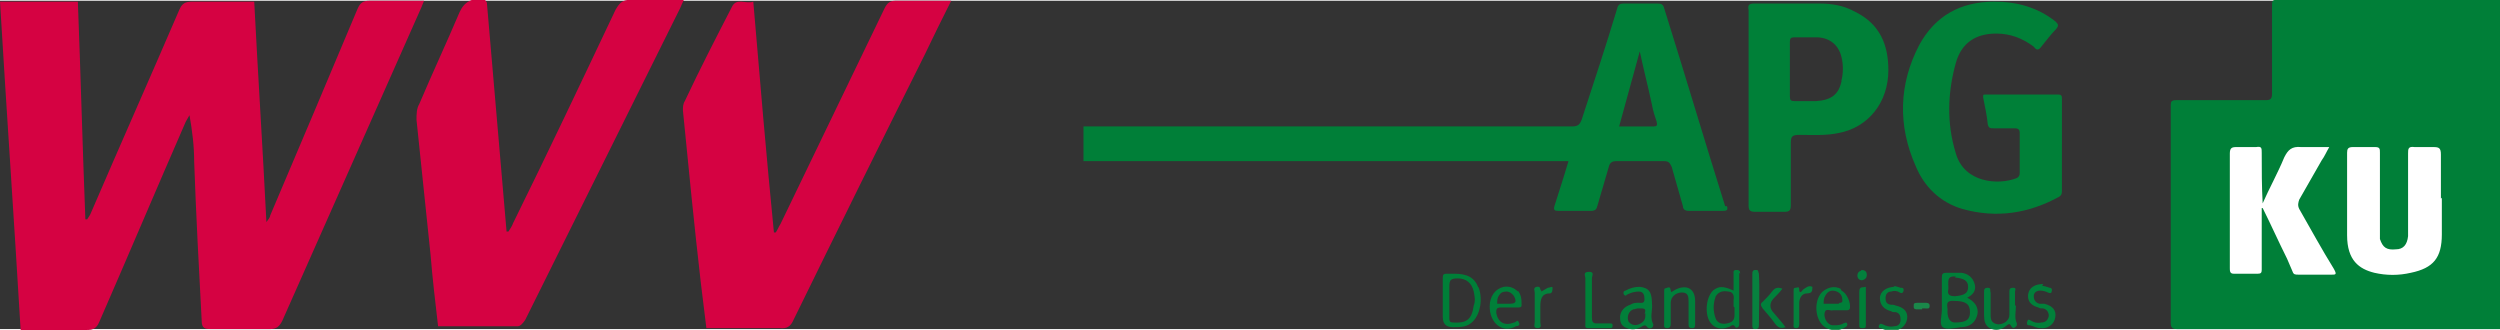
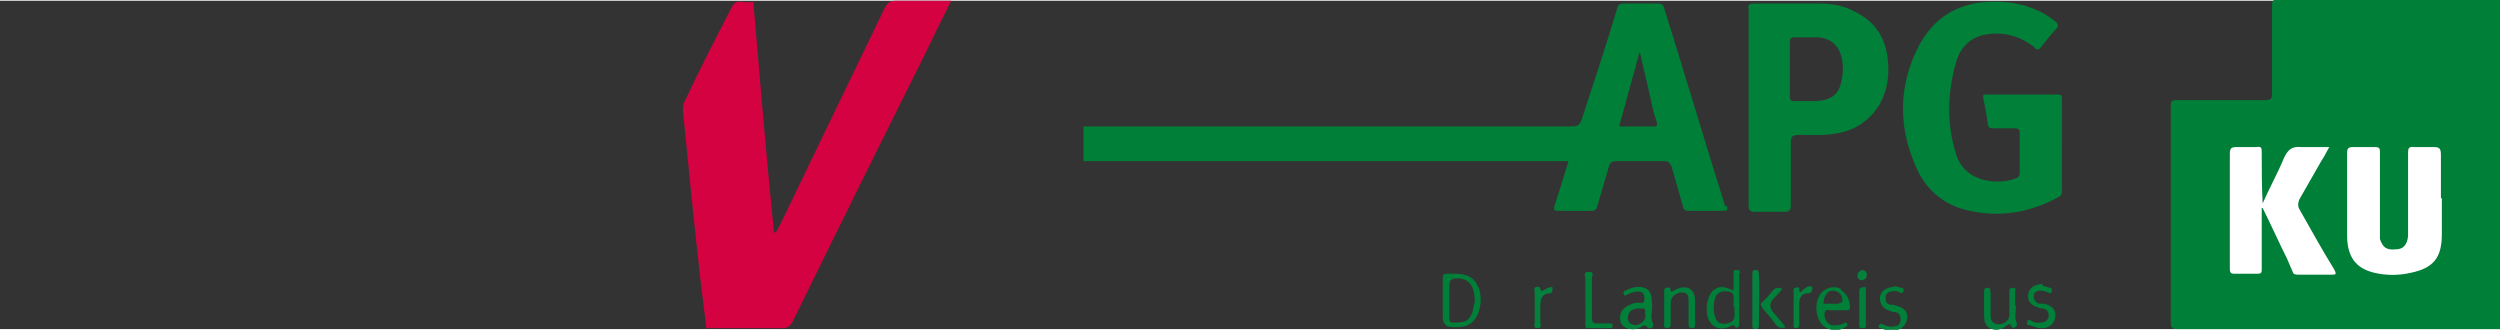
<svg xmlns="http://www.w3.org/2000/svg" width="94mm" height="12.4mm" version="1.1" viewBox="0 0 266.5 35">
  <rect x="0" y="0" width="266.5" height="35" fill="#333333" stroke="none" />
  <defs>
    <style>
      .cls-1 {
        fill: #01803a;
      }

      .cls-2 {
        fill: #007f38;
      }

      .cls-3 {
        fill: #07813f;
      }

      .cls-4 {
        fill: #00803b;
      }

      .cls-5 {
        fill: #008038;
      }

      .cls-6 {
        fill: #007f39;
      }

      .cls-7 {
        fill: #04813c;
      }

      .cls-8 {
        fill: #1a884a;
      }

      .cls-9 {
        fill: #fff;
      }

      .cls-10 {
        fill: #d50242;
      }

      .cls-11 {
        fill: #03813d;
      }
    </style>
  </defs>
  <g>
    <g id="Ebene_1">
      <g id="Content">
        <g>
-           <path class="cls-10" d="M0,.1h8.3c.3,7.8.5,15.5.8,23.2h.2c.1-.2.3-.4.4-.7,3.1-7.2,6.3-14.4,9.4-21.6.3-.7.6-.9,1.4-.9,2.1,0,4.3,0,6.6,0,.4,7.8.9,15.5,1.3,23.5.2-.3.4-.5.4-.7,3.1-7.3,6.2-14.6,9.3-22,.3-.7.6-.9,1.3-.9,1.9,0,3.8,0,5.8,0-.2.5-.3.8-.5,1.2-4.9,11-9.7,21.9-14.6,32.9-.3.6-.6.9-1.3.9-2.1,0-4.2,0-6.3,0-.7,0-1-.1-1-.9-.3-5.6-.6-11.3-.8-16.9,0-1.7-.2-3.3-.5-5-.1.2-.3.5-.4.7-3.1,7.1-6.1,14.2-9.2,21.3-.3.7-.6.9-1.4.9-2.3,0-4.6,0-7,0C1.5,23.3.7,11.8,0,.1Z" />
-           <path class="cls-10" d="M101.4,0c-1,2-1.9,3.8-2.8,5.7-4.7,9.4-9.4,18.9-14,28.3-.3.7-.7,1-1.5.9-2.6,0-5.2,0-7.8,0-.2-1.7-.4-3.3-.6-4.9-.7-6.1-1.3-12.2-1.9-18.3,0-.3,0-.7.2-1,1.6-3.4,3.3-6.7,5-10,.5-1.1,1.5-.3,2.3-.6.7,8.3,1.4,16.5,2.2,24.6,0,0,.1,0,.2,0,.2-.3.3-.6.5-.9,3.7-7.7,7.4-15.3,11.1-23,.3-.6.6-.8,1.2-.8,1.9,0,3.9,0,6,0h0Z" />
-           <path class="cls-10" d="M51.9.2c.7,8.1,1.4,16.3,2.1,24.4,0,0,.1,0,.2,0,.2-.3.4-.6.5-.9,3.7-7.5,7.3-15.1,10.9-22.7.4-.7.7-1.1,1.6-1.1,1.8,0,3.7,0,5.7,0-.2.4-.3.7-.4.9-5.5,11.1-11,22.1-16.5,33.2-.2.3-.5.7-.8.7-2.8,0-5.6,0-8.5,0-.3-2.6-.6-5.1-.8-7.6-.5-4.8-1-9.6-1.5-14.4,0-.6,0-1.2.3-1.7,1.4-3.3,2.9-6.5,4.3-9.8.5-1.1,1.4-1.6,2.7-1.3h0Z" />
+           <path class="cls-10" d="M101.4,0c-1,2-1.9,3.8-2.8,5.7-4.7,9.4-9.4,18.9-14,28.3-.3.7-.7,1-1.5.9-2.6,0-5.2,0-7.8,0-.2-1.7-.4-3.3-.6-4.9-.7-6.1-1.3-12.2-1.9-18.3,0-.3,0-.7.2-1,1.6-3.4,3.3-6.7,5-10,.5-1.1,1.5-.3,2.3-.6.7,8.3,1.4,16.5,2.2,24.6,0,0,.1,0,.2,0,.2-.3.3-.6.5-.9,3.7-7.7,7.4-15.3,11.1-23,.3-.6.6-.8,1.2-.8,1.9,0,3.9,0,6,0Z" />
        </g>
      </g>
      <g id="Ebene_1-2" data-name="Ebene_1">
        <g>
          <path class="cls-2" d="M266.5,35c-7.5,0-15,0-22.5,0-4,0-8,0-11.9,0-.5,0-.7-.1-.7-.7,0-7.7,0-15.4,0-23.1,0-.5.1-.6.6-.6,3.2,0,6.3,0,9.5,0,.5,0,.7-.1.7-.7,0-3.1,0-6.3,0-9.4,0-.4,0-.6.5-.6,7.9,0,15.9,0,23.8,0v34.9h0Z" />
          <path class="cls-5" d="M219.8,15.4v4.8c0,.3,0,.5-.3.7-3.3,1.8-6.7,2.3-10.3,1.3-2.4-.7-4.1-2.4-5-4.6-1.9-4.3-1.8-8.7.4-12.9,1.7-3.1,4.4-4.6,8-4.6,2.4,0,4.6.6,6.5,2.1.3.3.4.4.1.8-.6.6-1.1,1.3-1.6,1.9-.3.4-.5.4-.8,0-1.2-.9-2.5-1.4-4-1.4-2.2,0-3.7,1-4.3,3.1-.9,3.2-1,6.5,0,9.7.9,3.1,4.5,3.4,6.5,2.6.2-.1.3-.3.3-.5,0-1.4,0-2.8,0-4.3,0-.4-.2-.5-.5-.5-.8,0-1.5,0-2.3,0-.3,0-.5,0-.6-.4-.1-1-.3-1.9-.5-2.9,0-.3,0-.3.3-.3,2.6,0,5.1,0,7.7,0,.4,0,.4.2.4.5v4.8h0Z" />
          <path class="cls-4" d="M214.9,32.5c0,.6-.2,1.3.1,1.9,0,.2,0,.3-.2.4-.2.2-.3,0-.4-.1-.2-.4-.3-.2-.6,0-.5.4-1.1.5-1.7.2-.5-.3-.6-.8-.6-1.4,0-.8,0-1.6,0-2.4,0-.3,0-.5.4-.5.4,0,.2.3.3.5,0,.8,0,1.6,0,2.4,0,.5.1.9.8,1,.6,0,1.2-.4,1.2-1,0-.8,0-1.6,0-2.4,0-.3,0-.5.4-.5.4,0,.2.3.2.4,0,.5,0,.9,0,1.5h0Z" />
          <path class="cls-4" d="M178.1,31.1c.2-.1.3-.2.5-.3,1.2-.6,2.1-.1,2.1,1.2,0,.8,0,1.7,0,2.5,0,.2,0,.4-.3.4-.3,0-.4-.1-.4-.4,0-.8,0-1.6,0-2.4,0-.5,0-1-.7-1-.7,0-1.2.5-1.2,1.1,0,.7,0,1.5,0,2.2,0,.2,0,.5-.4.5-.4,0-.3-.3-.3-.5,0-1.2,0-2.4,0-3.5,0-.3.1-.2.3-.3.5-.2.3.3.5.5h0Z" />
          <path class="cls-1" d="M217.7,30.4c.2,0,.5.1.8.2.2,0,.3.2.2.4,0,.2-.2.2-.4.1-.2-.1-.5-.2-.8-.2-.4,0-.7.2-.7.6,0,.4.2.7.6.8.2,0,.3,0,.5,0,.9.2,1.3.7,1.2,1.4-.1.8-.8,1.3-1.6,1.2-.4,0-.7-.2-1.1-.3-.2,0-.4,0-.3-.4.1-.3.2-.2.4-.1.3.2.7.3,1.1.2.4,0,.7-.2.8-.7,0-.4-.2-.7-.6-.8-.2,0-.4,0-.5-.1-.8-.2-1.2-.7-1.1-1.4.1-.7.7-1.1,1.6-1.1h0Z" />
          <path class="cls-1" d="M201.8,30.4c.2,0,.5.1.8.2.2,0,.4,0,.3.4-.1.2-.2.2-.4.1-.3-.2-.6-.2-.9-.1-.4,0-.6.3-.6.7,0,.4.1.6.5.7.2,0,.4,0,.6.1.9.2,1.3.7,1.2,1.4-.1.7-.7,1.3-1.6,1.3-.4,0-.8-.1-1.2-.3-.1,0-.3,0-.2-.3.1-.2.2-.2.4-.1.4.2.8.3,1.2.2.4,0,.7-.2.7-.7,0-.4-.1-.7-.5-.8-.2,0-.4,0-.5-.1-.8-.2-1.2-.7-1.2-1.4,0-.7.7-1.2,1.6-1.2h0Z" />
          <path class="cls-5" d="M169,31.9c0-.8,0-1.5,0-2.3,0-.3-.3-.7.4-.7.6,0,.3.4.3.7,0,1.4,0,2.8,0,4.2,0,.4.1.6.5.6.5,0,.9,0,1.4,0,.2,0,.3,0,.3.2,0,.2,0,.3-.3.3-.8,0-1.6,0-2.3,0-.4,0-.3-.2-.3-.5v-2.5h0Z" />
          <path class="cls-3" d="M186.8,31.7c0-.9,0-1.7,0-2.6,0-.4.2-.4.4-.4.3,0,.2.2.3.4.1,1.8,0,3.7,0,5.5,0,.3-.1.4-.4.4-.3,0-.3-.2-.3-.4,0-.9,0-1.9,0-2.8h0Z" />
          <path class="cls-7" d="M164.3,31c.2-.1.5-.3.7-.4.2,0,.5-.2.5,0,0,.2,0,.6-.3.6-.9,0-1,.7-1,1.4,0,.6,0,1.1,0,1.7,0,.2.2.6-.3.6-.5,0-.3-.4-.3-.6,0-1.1,0-2.1,0-3.2,0-.2-.2-.5.2-.6.5-.1.3.3.5.4h0Z" />
          <path class="cls-7" d="M193.2,30.5c0,.4,0,.7-.6.7-.5,0-.8.5-.8,1,0,.7,0,1.5,0,2.2,0,.2,0,.5-.3.5-.4,0-.3-.2-.3-.5,0-1.2,0-2.4,0-3.5,0-.2,0-.3.2-.3.2,0,.4-.2.4.2,0,.4.2.3.4,0,.3-.2.6-.5,1-.3h0Z" />
          <path class="cls-4" d="M190.3,34.8c-.5.2-.8,0-1.1-.4-.4-.6-.9-1.1-1.3-1.6-.2-.3-.3-.5,0-.7.3-.3.7-.7,1-1.1.3-.4.6-.5,1.1-.3-.3.4-.6.7-.9,1-.5.5-.5,1.1,0,1.6.4.5.9,1,1.3,1.6h0Z" />
          <path class="cls-5" d="M198.9,30.5c0,1.4,0,2.7,0,4.1,0,.3-.1.3-.4.3-.3,0-.3-.1-.3-.4,0-1.2,0-2.4,0-3.5,0-.6.4-.4.7-.5h0Z" />
-           <path class="cls-8" d="M204.9,32.9h-.5c-.2,0-.4,0-.4-.3s0-.4.4-.4c.3,0,.5,0,.8,0,.2,0,.5,0,.5.3,0,.4-.2.3-.5.3h-.3Z" />
          <path class="cls-11" d="M198.4,28.7c.3,0,.6.1.6.5,0,.4-.2.5-.5.6-.3,0-.5-.2-.5-.5,0-.3.2-.5.4-.5h0Z" />
          <path class="cls-9" d="M260.3,21v3.9c0,2.5-.9,3.6-3.3,4.1-1.3.3-2.6.3-3.9,0-1.6-.4-2.9-1.3-2.9-4,0-2.9,0-5.9,0-8.8,0-.4.1-.6.6-.6.8,0,1.6,0,2.4,0,.5,0,.5.2.5.6,0,2.7,0,5.4,0,8.2,0,.3,0,.7,0,1,.3.9.7,1.2,1.7,1.1.8,0,1.2-.5,1.3-1.4,0-.4,0-.7,0-1.1,0-2.6,0-5.1,0-7.7,0-.5,0-.8.7-.7.7,0,1.3,0,2,0,.6,0,.8.1.8.8,0,1.6,0,3.1,0,4.7h0Z" />
          <path class="cls-9" d="M248.8,28.6c-1.3-2.1-2.5-4.3-3.7-6.4-.2-.4-.1-.7,0-1,.8-1.4,1.6-2.8,2.4-4.2.3-.4.5-.9.8-1.4-1.1,0-2.1,0-3,0-1-.1-1.4.3-1.8,1.1-.7,1.7-1.6,3.3-2.3,4.9-.1-1.8-.1-3.6-.1-5.4,0-.5,0-.7-.6-.6-.7,0-1.4,0-2.1,0-.5,0-.7.1-.7.7,0,2.1,0,4.1,0,6.2v6c0,.3,0,.6.4.6.9,0,1.8,0,2.6,0,.3,0,.4-.1.4-.4,0-.6,0-1.3,0-1.9v-4.7s0,0,.1,0c.9,1.8,1.7,3.6,2.6,5.4.2.5.4.9.6,1.4.1.3.3.3.6.3,1.2,0,2.4,0,3.6,0,.3,0,.5,0,.3-.4h0Z" />
          <path class="cls-2" d="M183.9,21.9c-2.2-7-4.3-14.1-6.5-21.1-.1-.4-.3-.5-.7-.5-1.2,0-2.4,0-3.6,0-.4,0-.6.1-.7.5-1.2,4-2.5,7.9-3.8,11.9-.2.5-.4.7-1,.7-17.4,0-34.8,0-52.1,0v3.7h51.7c-.5,1.7-1,3.2-1.5,4.8-.1.4,0,.5.4.5,1.2,0,2.3,0,3.5,0,.5,0,.6-.2.7-.6.4-1.4.8-2.7,1.2-4.1.1-.4.3-.6.8-.6,1.7,0,3.4,0,5.1,0,.5,0,.6.2.8.6.4,1.4.8,2.8,1.2,4.2,0,.3.2.5.6.5,1.2,0,2.5,0,3.7,0,.4,0,.5-.1.4-.5h0ZM176.3,13.4c-1.2,0-2.4,0-3.7,0l2.2-8c.4,1.9.9,3.8,1.3,5.7.1.6.3,1.2.5,1.8.1.4,0,.5-.3.5h0Z" />
          <path class="cls-5" d="M197.6,1.1c-1.1-.6-2.4-.8-3.6-.8-2.3,0-4.7,0-7,0-.6,0-.7.2-.6.7,0,3.5,0,6.9,0,10.4s0,7,0,10.4c0,.5.1.7.7.7,1,0,2,0,3.1,0,.5,0,.7-.1.7-.7,0-2.2,0-4.4,0-6.6,0-.7.1-.9.9-.9,1.4,0,2.8.1,4.2-.2,3.2-.6,5.3-3.3,5.3-6.7,0-2.7-.9-4.9-3.5-6.2h0ZM196.3,8.6c-.3,1.4-1.1,2-2.7,2.1-.8,0-1.6,0-2.3,0-.4,0-.5-.1-.5-.5,0-1,0-2,0-3s0-1.9,0-2.8c0-.4.1-.5.5-.5.8,0,1.6,0,2.3,0,1.4,0,2.4.8,2.7,2.1.2.8.2,1.7,0,2.5h0Z" />
          <path class="cls-2" d="M157.6,30.6c-.4-1.1-1.2-1.5-2.6-1.5-.3,0-.6,0-.8,0-.3,0-.4.1-.4.4,0,.8,0,1.6,0,2.4v1.8c0,.8.4,1.1,1.1,1.1.8,0,1.5,0,2.1-.6.8-.8,1.1-2.4.6-3.7h0ZM157.1,32.5c-.2,1.5-.8,1.9-2.2,1.8-.3,0-.4-.1-.4-.4,0-.6,0-1.3,0-1.9s0-1,0-1.5c0-.7.1-.9.9-.9.9,0,1.5.5,1.7,1.4.1.5.2,1,0,1.5h0Z" />
          <path class="cls-6" d="M185.5,29.1c0-.3-.1-.4-.4-.4-.4,0-.3.3-.3.4,0,.6,0,1.1,0,1.8-1.1-.5-1.6-.5-2.2,0-.8.8-.9,2.7-.2,3.5.4.5,1.1.7,1.8.4.3,0,.5-.5.8,0,0,.1.4.1.4-.3,0-1.8,0-3.6,0-5.5h0ZM184.9,32.7c0,.3,0,.5,0,.8,0,.6-.3.8-.8.9-.5.1-1,0-1.2-.5-.3-.8-.3-1.6,0-2.4.3-.5.8-.6,1.3-.5.5,0,.7.4.6.9,0,.2,0,.5,0,.7h0Z" />
          <path class="cls-1" d="M176.3,34.6c-.5-.8-.1-1.6-.2-2.3,0-1.2-.3-1.7-1.3-1.8-.5,0-1,.1-1.5.4-.2,0-.3.2-.2.4.2.3.3,0,.4,0,.4-.2.8-.3,1.2-.3.5,0,.6.4.6.8,0,.5-.3.4-.6.4-.3,0-.6,0-.9.2-.6.2-1,.6-1.1,1.2,0,.5,0,.9.5,1.2.6.3,1.1.3,1.7,0,.3-.2.5-.3.7,0,0,0,.2.2.4.1.1,0,.3-.2.2-.4h0ZM175.4,33.3c0,.5,0,.8-.5,1.1-.5.3-1,.2-1.3-.2-.2-.5,0-1.1.5-1.3.2,0,.3-.1.5-.1.5,0,1-.1.7.6Z" />
-           <path class="cls-6" d="M161.8,31c-.4-.4-.9-.6-1.5-.5-.9.2-1.5,1-1.5,2.1,0,1.8,1.4,2.9,2.8,2.1.2,0,.5-.1.3-.4-.1-.4-.3,0-.5,0-1,.4-1.7,0-1.9-1,0-.4,0-.6.5-.6.6,0,1.2,0,1.8,0,.1,0,.4,0,.4-.2,0-.6,0-1.1-.4-1.6h0ZM160.9,32.3c-.4,0-.8,0-1.3,0,0-.4,0-.6.2-.9.2-.3.4-.4.8-.4.3,0,.6.2.8.5.3.6.2.8-.5.8h0Z" />
          <path class="cls-6" d="M196.2,30.7c-.6-.3-1.3-.2-1.9.3-.9.8-.9,2.7,0,3.6.6.6,1.7.7,2.4.2.1,0,.3-.2.2-.4-.1-.2-.3,0-.4,0-.3.2-.7.2-1.1.2-.6,0-1-.8-.9-1.3.1-.6.6-.2.9-.3.1,0,.2,0,.4,0,.3,0,.7,0,1,0,.2,0,.3,0,.4-.2.1-.6-.3-1.6-.9-1.9h0ZM196,32.3c-.5,0-1.1,0-1.6,0,0-.3,0-.6.2-.9.3-.5.7-.6,1.2-.4.5.2.6.6.6,1,0,.2-.2.2-.3.2h0Z" />
-           <path class="cls-6" d="M209.6,31.7c.7-.3,1.1-.8.9-1.5-.2-.7-.7-1.1-1.4-1.2-.5,0-1.1,0-1.6,0-.4,0-.5.1-.5.5,0,1.2,0,2.4,0,3.5,0,.6-.3,1.5.1,1.8.4.3,1.2.1,1.9,0,1,0,1.6-.5,1.8-1.4.1-.7-.2-1.3-1.2-1.8ZM208.4,29.5c.9.1,1.4.3,1.4,1s-.4.9-1.4,1c-1,0-.7-.6-.7-.8,0-.8-.2-1.4.8-1.3h0ZM208.4,34.3c-.5,0-.8-.4-.8-1.2.1-.4-.4-1.2.7-1.1,1.2,0,1.7.3,1.7,1.2,0,.8-.4,1.1-1.6,1.1h0Z" />
        </g>
      </g>
    </g>
  </g>
</svg>